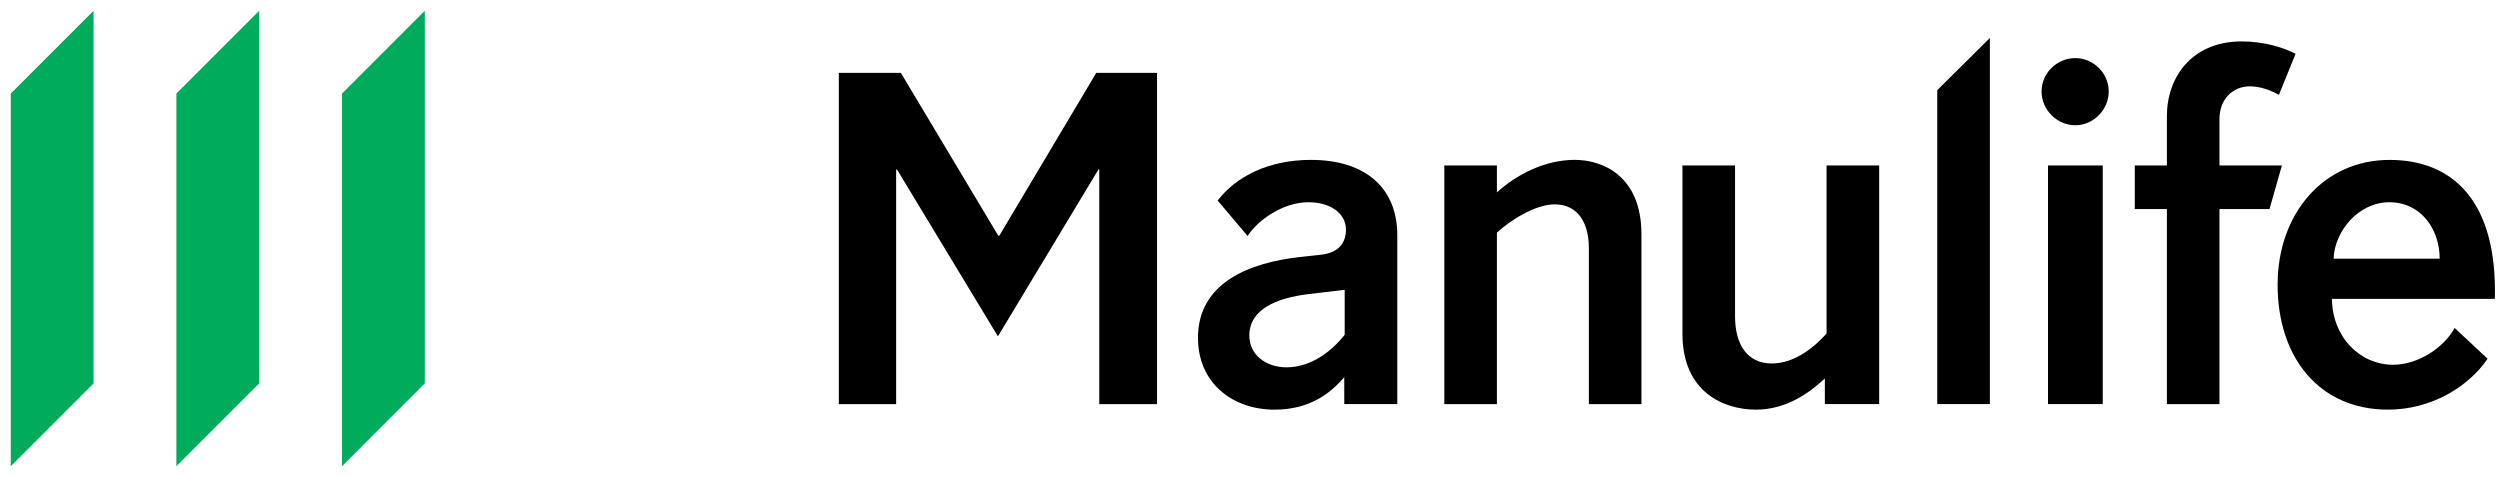
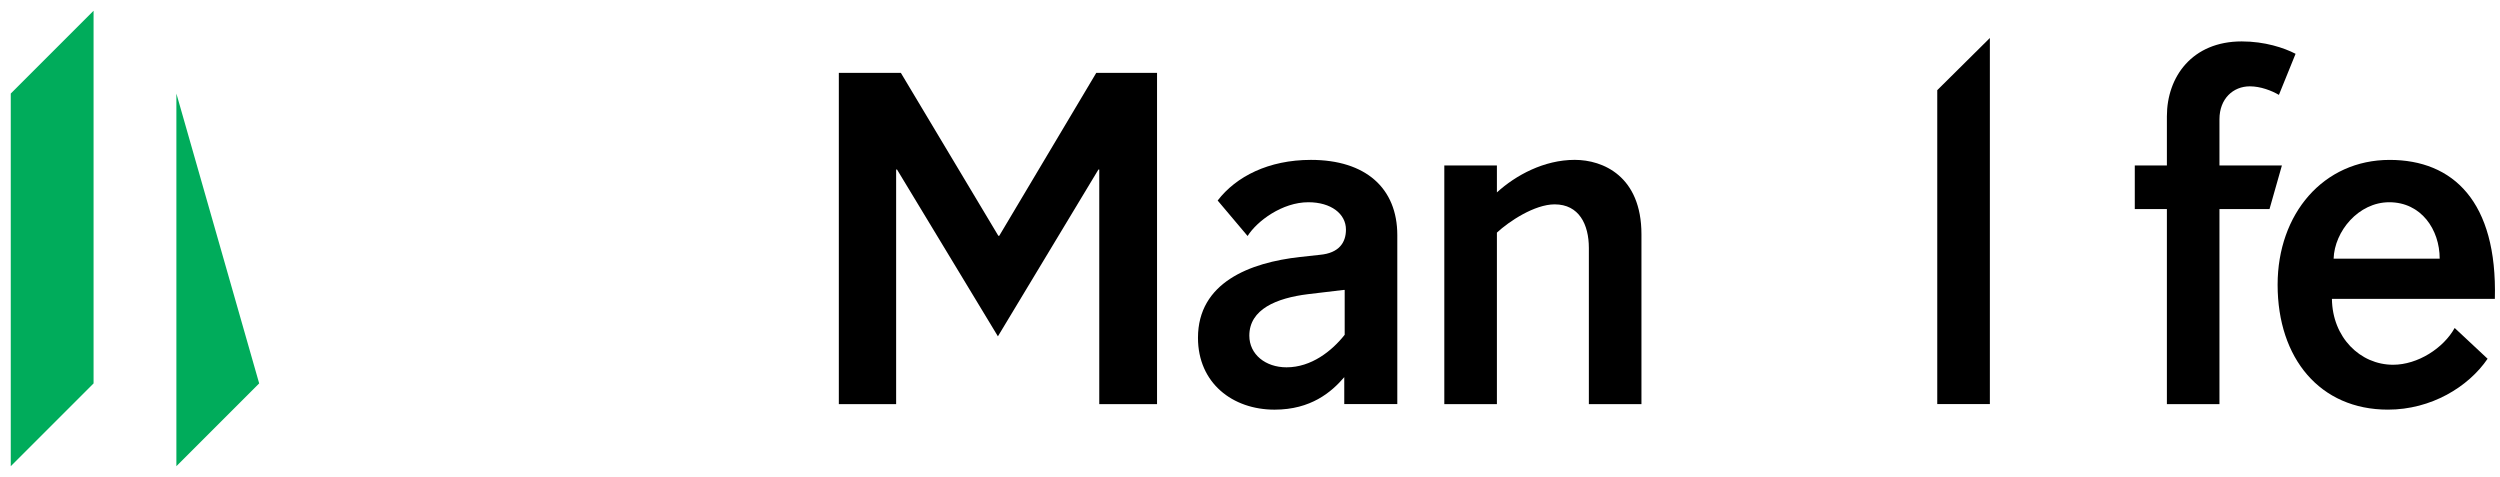
<svg xmlns="http://www.w3.org/2000/svg" width="152" height="29" viewBox="0 0 152 29" fill="none">
  <path d="M81.705 17.626L79.522 17.886C77.623 18.121 75.959 18.796 75.959 20.408C75.959 21.552 76.946 22.333 78.221 22.333C79.729 22.333 80.976 21.344 81.757 20.355V17.626L81.705 17.626ZM81.731 24.568V22.931C80.952 23.841 79.703 24.907 77.492 24.907C74.944 24.907 72.837 23.294 72.837 20.538C72.837 17.183 75.983 15.962 79.053 15.624L80.249 15.493C81.419 15.388 81.834 14.74 81.834 13.96C81.834 12.998 80.926 12.296 79.548 12.296C77.961 12.296 76.426 13.439 75.854 14.349L74.034 12.192C75.152 10.734 77.129 9.721 79.703 9.721C83.031 9.721 84.956 11.437 84.956 14.297V24.568L81.731 24.568Z" fill="black" />
  <path d="M91.012 24.57H87.814V10.06H91.012V11.698C92.156 10.657 93.872 9.72 95.745 9.72C97.461 9.72 99.8 10.711 99.8 14.246V24.57H96.603V15.077C96.603 13.647 96.005 12.425 94.523 12.425C93.3 12.425 91.741 13.464 91.012 14.143V24.57Z" fill="black" />
-   <path d="M111.055 10.06H114.254V24.569H110.951V23.01C110.067 23.842 108.637 24.907 106.764 24.907C104.892 24.907 102.292 23.918 102.292 20.279V10.06H105.491V19.238C105.491 20.929 106.22 22.099 107.726 22.099C108.975 22.099 110.145 21.292 111.055 20.279V10.06Z" fill="black" />
  <path d="M120.984 24.569H117.785V5.482L120.984 2.31V24.569Z" fill="black" />
-   <path d="M127.847 24.569H124.518V10.06H127.847V24.569ZM126.183 3.532C127.275 3.532 128.21 4.443 128.21 5.56C128.21 6.678 127.275 7.615 126.183 7.615C125.064 7.615 124.127 6.678 124.127 5.56C124.127 4.443 125.064 3.532 126.183 3.532Z" fill="black" />
  <path d="M137.986 12.711H134.943V24.57H131.747V12.711H129.795V10.059H131.747V7.068C131.747 4.675 133.279 2.518 136.296 2.518C137.7 2.518 138.87 2.907 139.571 3.271L138.558 5.769C138.115 5.509 137.44 5.249 136.79 5.249C135.775 5.249 134.943 6.002 134.943 7.251V10.059H138.74L137.986 12.711Z" fill="black" />
  <path d="M148.333 15.728C148.333 13.961 147.215 12.296 145.266 12.296C143.395 12.296 141.937 14.064 141.884 15.728H148.333ZM141.781 18.173C141.808 20.513 143.497 22.177 145.499 22.177C147.008 22.177 148.567 21.163 149.244 19.941L151.246 21.812C150.075 23.528 147.814 24.906 145.187 24.906C141.052 24.906 138.479 21.786 138.479 17.313C138.479 12.998 141.26 9.722 145.29 9.722C149.139 9.722 151.844 12.243 151.687 18.173H141.781Z" fill="black" />
  <path d="M54.485 24.57H51.001V4.429H54.771L60.7 14.338H60.753L66.654 4.429H70.348V24.57H66.835V10.306H66.785L60.673 20.449L54.538 10.306H54.485V24.57Z" fill="black" />
-   <path d="M20.793 5.689V28.346L25.828 23.31V0.655L20.793 5.689Z" fill="#00AC5B" />
-   <path d="M10.724 28.345L15.758 23.311V0.654L10.724 5.688V28.345Z" fill="#00AC5B" />
+   <path d="M10.724 28.345L15.758 23.311L10.724 5.688V28.345Z" fill="#00AC5B" />
  <path d="M0.654 28.345L5.689 23.311V0.654L0.654 5.688V28.345Z" fill="#00AC5B" />
</svg>